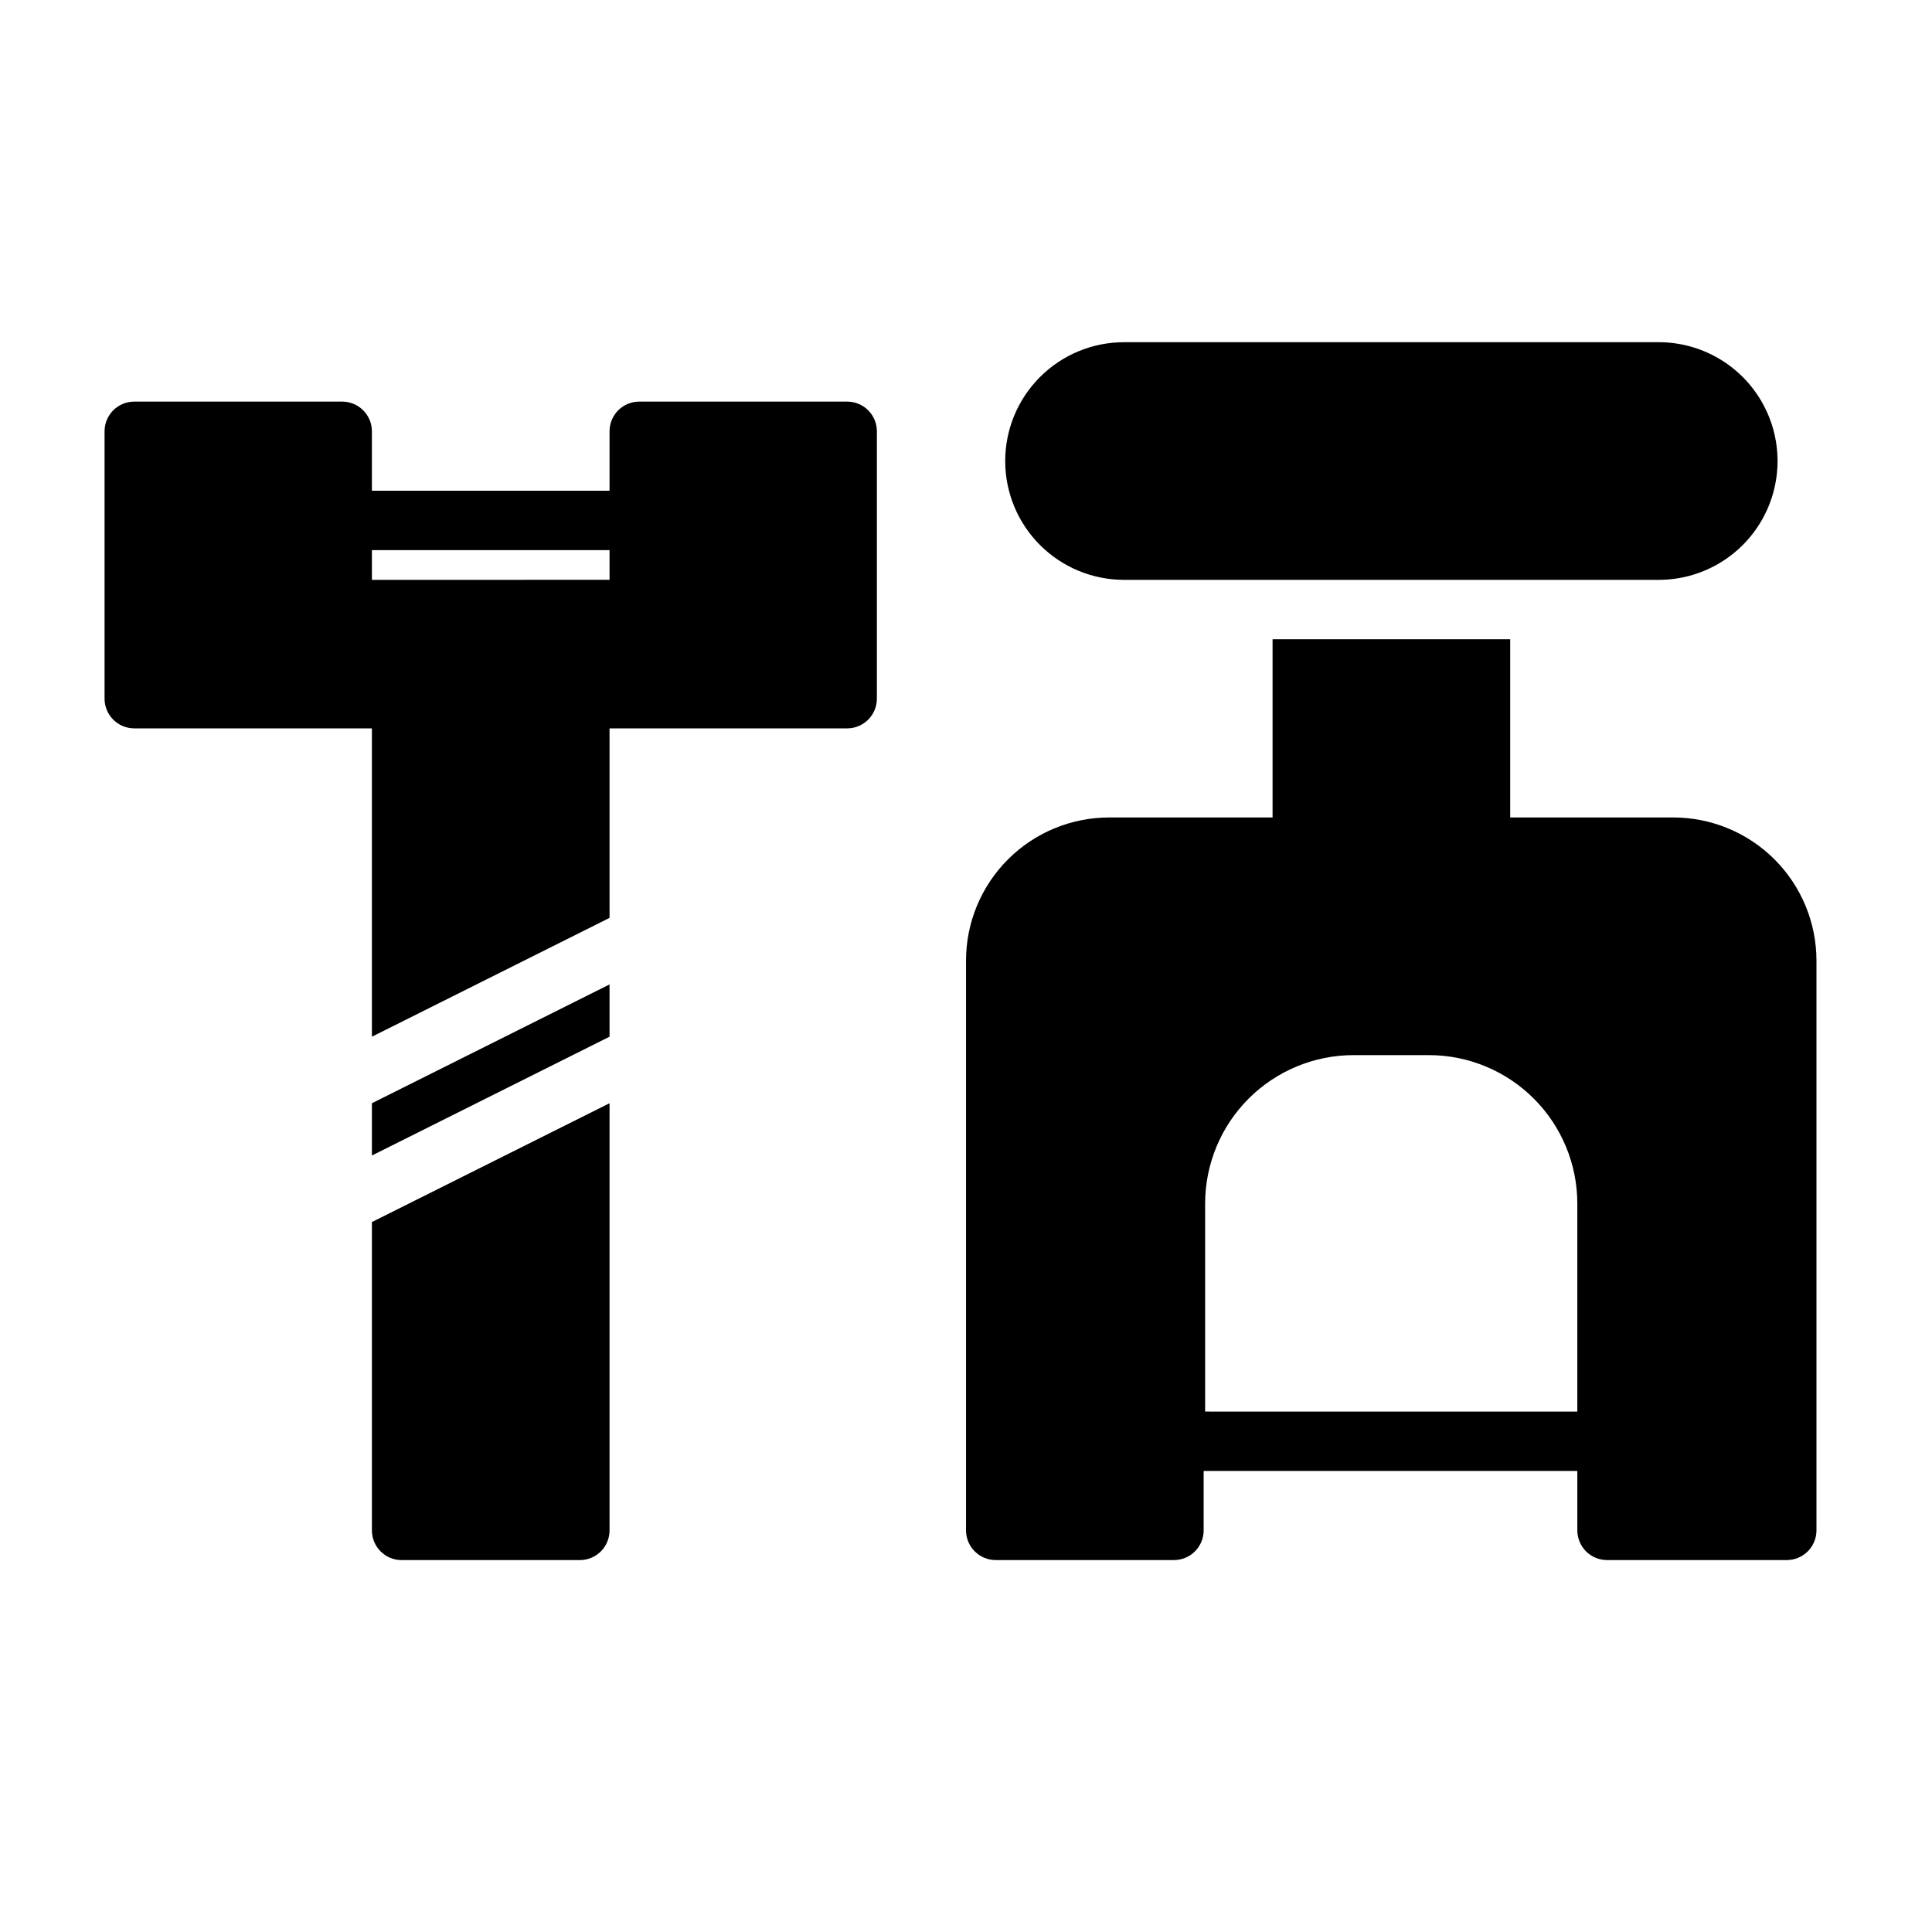
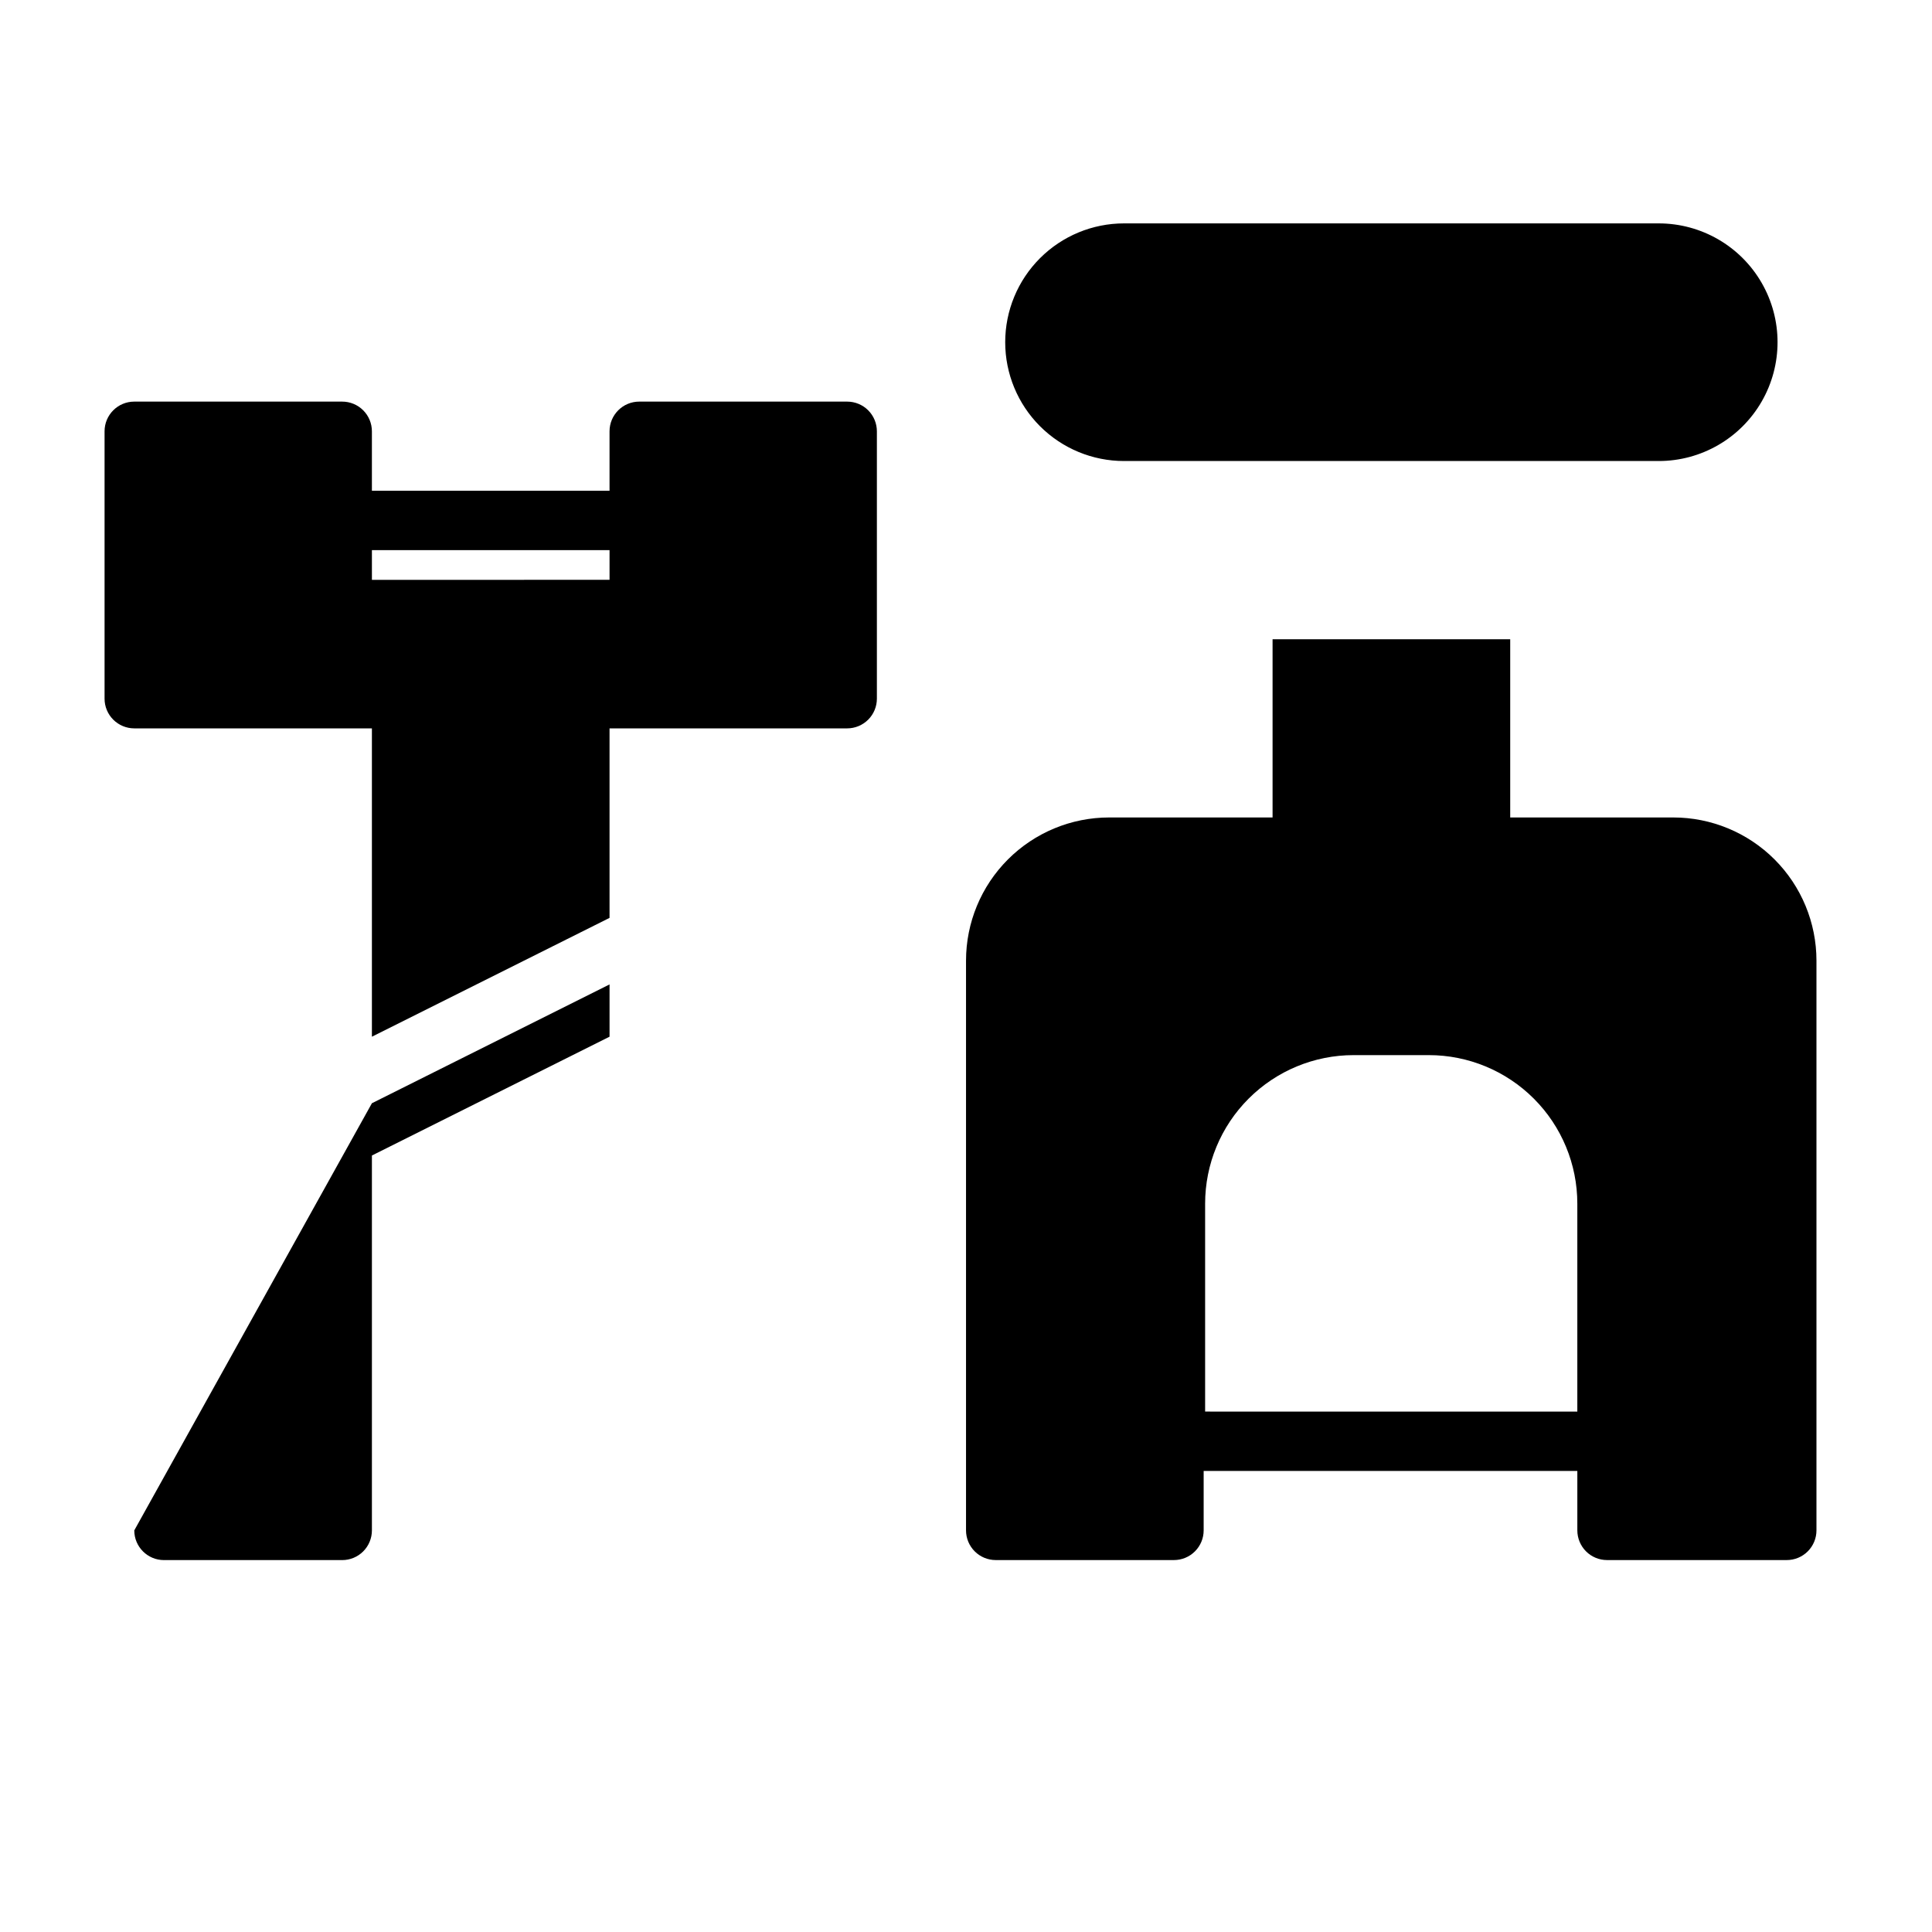
<svg xmlns="http://www.w3.org/2000/svg" fill="#000000" width="800px" height="800px" version="1.1" viewBox="144 144 512 512">
-   <path d="m368.51 250.43h-55.105c-4.348 0-7.871 3.523-7.871 7.871v15.742l-62.977 0.004v-15.746c0-2.086-0.828-4.09-2.305-5.566-1.477-1.477-3.481-2.305-5.566-2.305h-55.105c-4.348 0-7.871 3.523-7.871 7.871v70.848c0 2.09 0.828 4.094 2.305 5.566 1.477 1.477 3.477 2.309 5.566 2.309h62.977v81.711l62.977-31.488v-50.223h62.977c2.086 0 4.09-0.832 5.566-2.309 1.477-1.473 2.305-3.477 2.305-5.566v-70.848c0-2.086-0.828-4.09-2.305-5.566s-3.481-2.305-5.566-2.305zm-125.95 47.234v-7.875h62.977v7.871zm344.88 62.977-43.219-0.004v-47.23h-62.977v47.23h-43.297c-10.062 0-19.715 4-26.828 11.113-7.117 7.117-11.113 16.77-11.113 26.832v150.98c0 2.09 0.828 4.09 2.305 5.566 1.477 1.477 3.477 2.305 5.566 2.305h47.23c2.09 0 4.09-0.828 5.566-2.305 1.477-1.477 2.309-3.477 2.309-5.566v-15.742h99.027v15.742c0 2.09 0.832 4.09 2.305 5.566 1.477 1.477 3.481 2.305 5.566 2.305h47.629c2.086 0 4.09-0.828 5.566-2.305 1.477-1.477 2.305-3.477 2.305-5.566v-150.98c0-10.062-3.996-19.715-11.113-26.832-7.117-7.113-16.766-11.113-26.832-11.113zm-124.07 157.44v-55.105 0.004c0-10.441 4.148-20.453 11.531-27.832 7.379-7.383 17.391-11.531 27.828-11.531h19.918c10.438 0 20.449 4.148 27.832 11.531 7.383 7.379 11.527 17.391 11.527 27.832v55.105zm-220.81-81.711 62.977-31.488v13.855l-62.977 31.488zm0 31.488 62.977-31.488v113.2c0 2.09-0.832 4.09-2.305 5.566-1.477 1.477-3.481 2.305-5.566 2.305h-47.234c-4.348 0-7.871-3.523-7.871-7.871zm167.83-201.68c0-8.352 3.316-16.363 9.223-22.266 5.902-5.906 13.914-9.223 22.266-9.223h141.7c11.25 0 21.645 6 27.27 15.742 5.625 9.742 5.625 21.746 0 31.488-5.625 9.742-16.02 15.746-27.27 15.746h-141.7c-8.352 0-16.363-3.32-22.266-9.223-5.906-5.906-9.223-13.918-9.223-22.266z" />
+   <path d="m368.51 250.43h-55.105c-4.348 0-7.871 3.523-7.871 7.871v15.742l-62.977 0.004v-15.746c0-2.086-0.828-4.09-2.305-5.566-1.477-1.477-3.481-2.305-5.566-2.305h-55.105c-4.348 0-7.871 3.523-7.871 7.871v70.848c0 2.09 0.828 4.094 2.305 5.566 1.477 1.477 3.477 2.309 5.566 2.309h62.977v81.711l62.977-31.488v-50.223h62.977c2.086 0 4.09-0.832 5.566-2.309 1.477-1.473 2.305-3.477 2.305-5.566v-70.848c0-2.086-0.828-4.09-2.305-5.566s-3.481-2.305-5.566-2.305zm-125.95 47.234v-7.875h62.977v7.871zm344.88 62.977-43.219-0.004v-47.23h-62.977v47.23h-43.297c-10.062 0-19.715 4-26.828 11.113-7.117 7.117-11.113 16.77-11.113 26.832v150.98c0 2.09 0.828 4.09 2.305 5.566 1.477 1.477 3.477 2.305 5.566 2.305h47.23c2.09 0 4.09-0.828 5.566-2.305 1.477-1.477 2.309-3.477 2.309-5.566v-15.742h99.027v15.742c0 2.09 0.832 4.09 2.305 5.566 1.477 1.477 3.481 2.305 5.566 2.305h47.629c2.086 0 4.09-0.828 5.566-2.305 1.477-1.477 2.305-3.477 2.305-5.566v-150.98c0-10.062-3.996-19.715-11.113-26.832-7.117-7.113-16.766-11.113-26.832-11.113zm-124.07 157.44v-55.105 0.004c0-10.441 4.148-20.453 11.531-27.832 7.379-7.383 17.391-11.531 27.828-11.531h19.918c10.438 0 20.449 4.148 27.832 11.531 7.383 7.379 11.527 17.391 11.527 27.832v55.105zm-220.81-81.711 62.977-31.488v13.855l-62.977 31.488zv113.2c0 2.09-0.832 4.09-2.305 5.566-1.477 1.477-3.481 2.305-5.566 2.305h-47.234c-4.348 0-7.871-3.523-7.871-7.871zm167.83-201.68c0-8.352 3.316-16.363 9.223-22.266 5.902-5.906 13.914-9.223 22.266-9.223h141.7c11.25 0 21.645 6 27.27 15.742 5.625 9.742 5.625 21.746 0 31.488-5.625 9.742-16.02 15.746-27.27 15.746h-141.7c-8.352 0-16.363-3.32-22.266-9.223-5.906-5.906-9.223-13.918-9.223-22.266z" />
</svg>